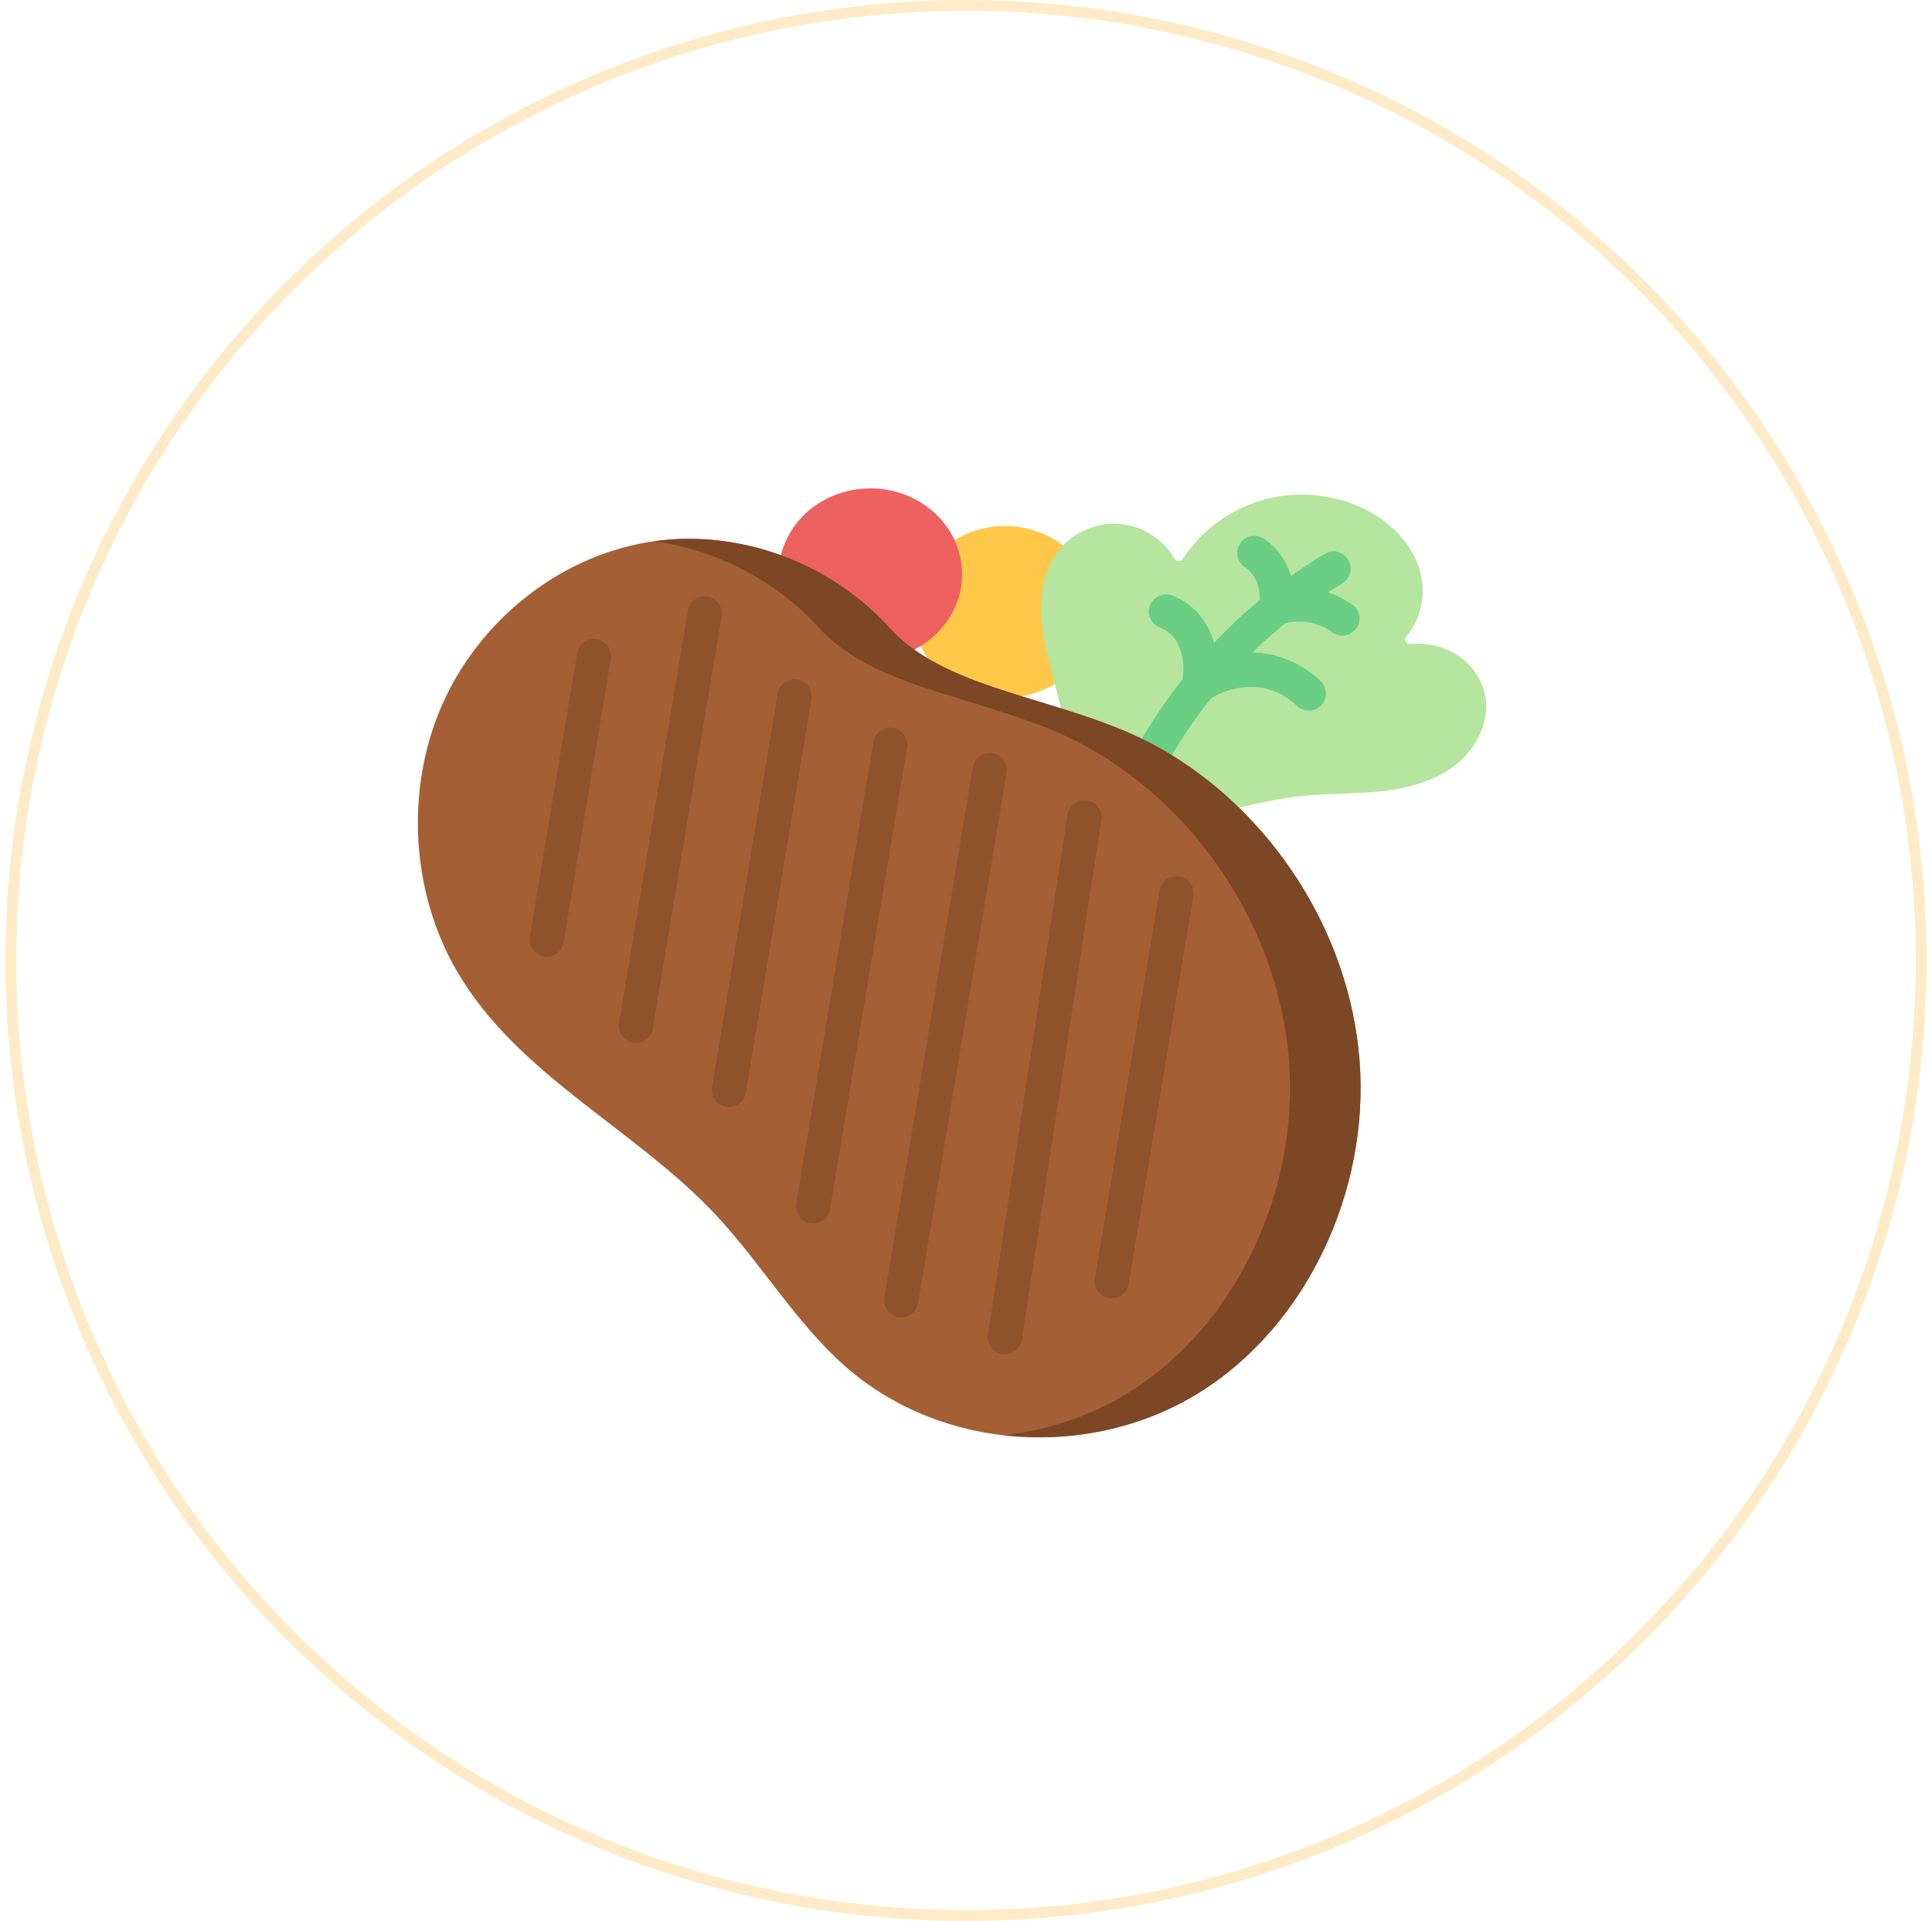
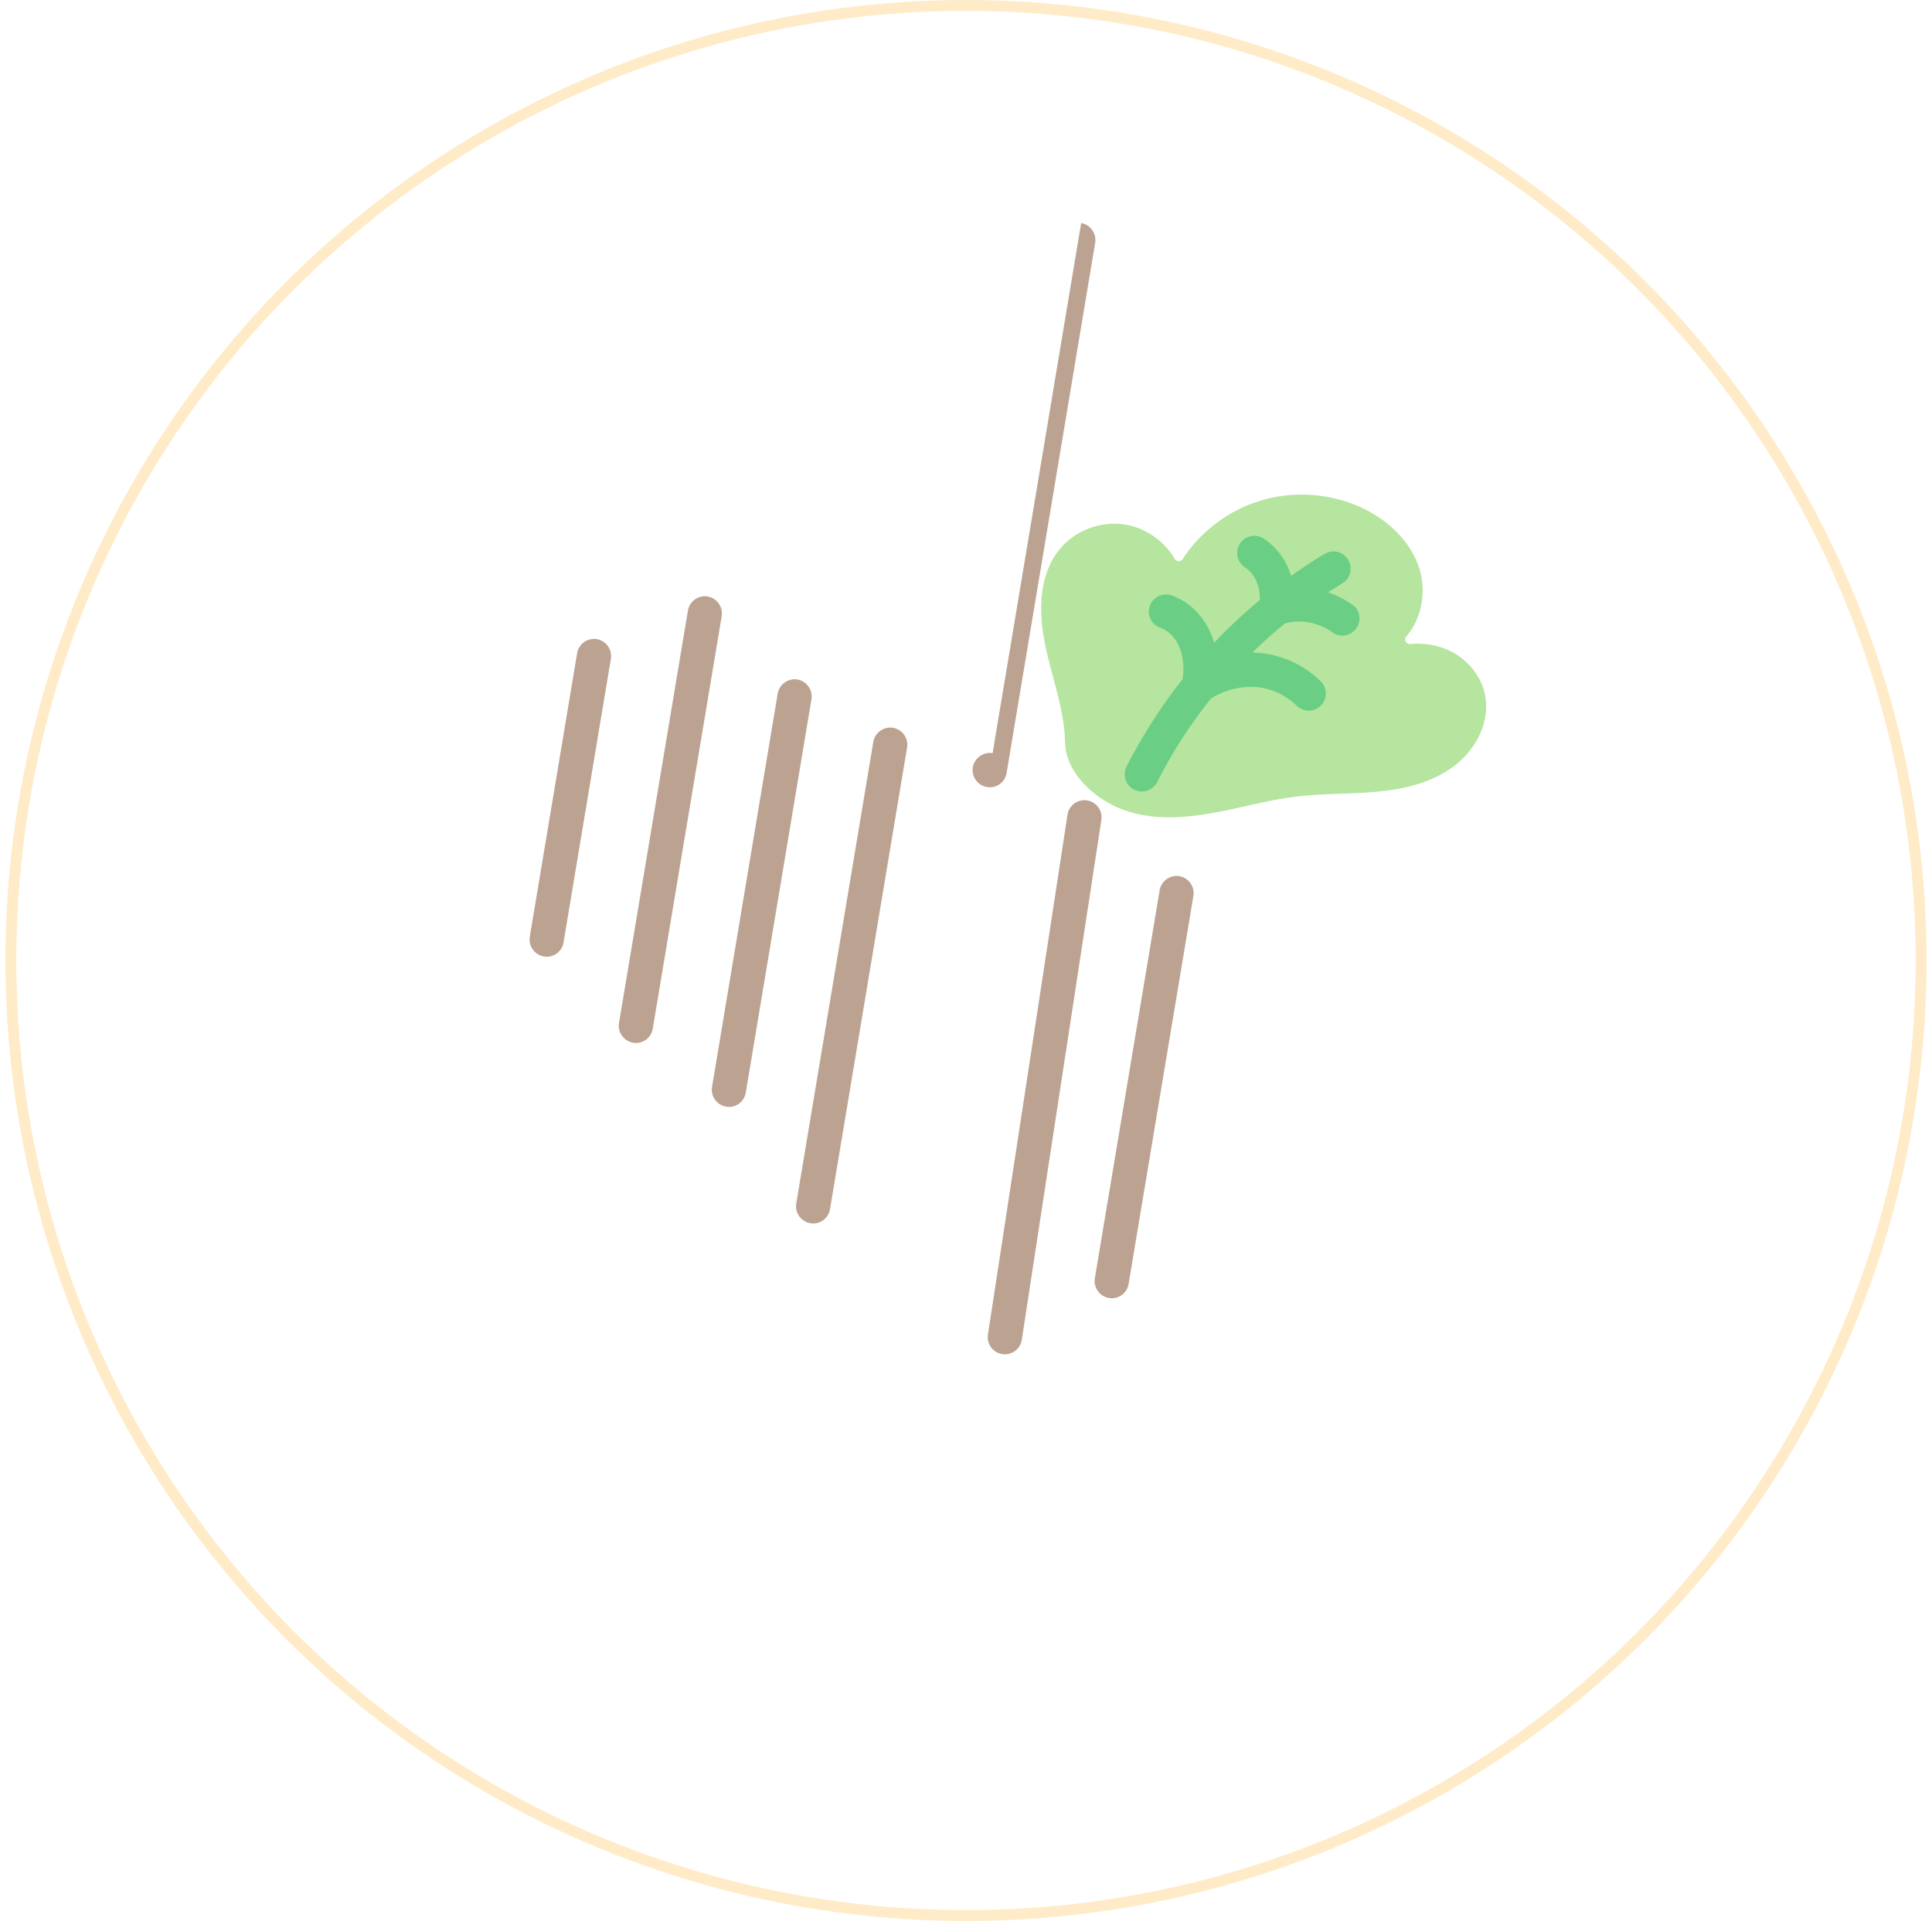
<svg xmlns="http://www.w3.org/2000/svg" width="178" height="177" viewBox="0 0 178 177" fill="none">
  <g filter="url(#filter0_i_2170_15471)">
-     <circle cx="89" cy="88.5" r="87.5" fill="#fff" />
-   </g>
+     </g>
  <circle cx="89" cy="88.5" r="88" stroke="#FFEBC7" />
-   <path d="M92.591 64.29c4.667 0 8.45-3.542 8.45-7.91 0-4.369-3.783-7.91-8.45-7.91-4.666 0-8.45 3.541-8.45 7.91 0 4.368 3.783 7.91 8.45 7.91z" fill="#FFC849" />
-   <path d="M80.191 60.82c4.667 0 8.45-3.541 8.45-7.91S84.858 45 80.191 45s-8.45 3.541-8.45 7.91 3.783 7.91 8.45 7.91z" fill="#EE6161" />
  <path d="M98.131 68.48c-.05-3.07-1.2-6.01-1.83-9.02-.63-3.01-.63-6.43 1.3-8.82 1.39-1.72 3.71-2.63 5.91-2.33 1.95.27 3.74 1.5 4.72 3.19.16.27.54.28.72.02 1.63-2.5 4.14-4.42 6.99-5.33 3.08-.99 6.53-.78 9.47.57 2.46 1.13 4.62 3.15 5.39 5.74.62 2.09.17 4.54-1.24 6.15-.25.28-.02.72.36.69 1.29-.12 2.6.09 3.76.68 1.62.82 2.87 2.39 3.17 4.18.42 2.46-.96 4.98-2.97 6.45-2.01 1.48-4.54 2.07-7.02 2.3-2.48.23-4.99.15-7.47.45-2.74.33-5.4 1.14-8.12 1.59-2.72.45-5.6.54-8.15-.52-2.55-1.06-4.95-3.45-4.98-6l-.01.01z" fill="#B5E59E" />
  <path d="M124.621 55.75c-.69-.51-1.46-.9-2.27-1.17.44-.28.88-.56 1.32-.83.75-.45.99-1.42.54-2.17a1.58 1.58 0 00-2.17-.54c-1.06.63-2.09 1.32-3.1 2.03a6.166 6.166 0 00-2.47-3.41 1.577 1.577 0 10-1.77 2.61c.92.62 1.41 1.72 1.37 3.01a49.064 49.064 0 00-4.21 3.95c-.6-2.05-1.98-3.67-3.9-4.36-.82-.29-1.72.13-2.02.95-.29.82.13 1.72.95 2.02 1.58.57 2.41 2.53 2.06 4.75a48.467 48.467 0 00-5.16 8.05c-.39.78-.08 1.73.7 2.12a1.58 1.58 0 002.12-.7c1.37-2.71 3.04-5.3 4.95-7.69 1.1-.74 2.71-1.16 4.1-1.07 1.41.1 2.8.73 3.8 1.72.31.3.71.46 1.11.46a1.578 1.578 0 001.11-2.7 9.272 9.272 0 00-5.8-2.63c-.16-.01-.33-.02-.5-.02.96-.94 1.96-1.83 2.99-2.68 1.35-.42 3.14-.1 4.36.8a1.577 1.577 0 002.21-.33c.52-.7.37-1.69-.33-2.21l.01.04z" fill="#6ACE84" />
-   <path d="M81.961 57.85c-5.63-6.21-14.31-9.26-22.4-7.87-8.09 1.39-15.38 7.16-18.81 14.93-3.43 7.76-2.91 17.28 1.35 24.58 5.61 9.62 16.38 14.46 23.91 22.52 4.19 4.49 7.37 9.97 11.98 13.99 8.87 7.72 22.51 8.51 32.45 2.35 9.94-6.16 15.74-18.6 14.82-30.6-.92-12-8.27-23.11-18.44-28.83-8.35-4.7-19.33-4.96-24.86-11.06v-.01z" fill="#A55F35" />
-   <path d="M125.261 97.74c-.92-12-8.27-23.11-18.44-28.83-8.35-4.7-19.33-4.96-24.86-11.06-5.48-6.04-13.83-9.09-21.73-7.98 5.74.78 11.24 3.59 15.23 7.98 5.53 6.1 16.51 6.36 24.86 11.06 10.17 5.72 17.52 16.83 18.44 28.83.92 12-4.89 24.45-14.82 30.6-3.47 2.15-7.39 3.45-11.41 3.9 6.16.7 12.57-.6 17.91-3.9 9.94-6.15 15.74-18.6 14.82-30.6z" fill="#7B4725" />
-   <path d="M54.991 58.89a1.59 1.59 0 00-1.82 1.3l-4.36 26.12c-.14.86.44 1.67 1.3 1.82a1.568 1.568 0 001.81-1.3l4.36-26.12a1.59 1.59 0 00-1.3-1.82h.01zm10.21-3.93a1.59 1.59 0 00-1.82 1.3l-6.35 38c-.14.86.44 1.67 1.3 1.82a1.568 1.568 0 001.81-1.3l6.35-38a1.59 1.59 0 00-1.3-1.82h.01zm8.27 7.65a1.59 1.59 0 00-1.82 1.3l-6.05 36.24c-.14.86.44 1.67 1.3 1.82a1.568 1.568 0 001.81-1.3l6.05-36.24a1.59 1.59 0 00-1.3-1.82h.01zm8.81 4.45a1.59 1.59 0 00-1.82 1.3l-7.1 42.53c-.14.86.44 1.67 1.3 1.82a1.568 1.568 0 001.81-1.3l7.1-42.53a1.59 1.59 0 00-1.3-1.82h.01zm9.17 2.34a1.59 1.59 0 00-1.82 1.3l-8.16 48.85c-.14.86.44 1.67 1.3 1.82a1.568 1.568 0 001.81-1.3l8.16-48.85a1.59 1.59 0 00-1.3-1.82h.01zm8.7 4.35a1.58 1.58 0 00-1.8 1.32l-7.33 47.9c-.13.86.46 1.67 1.32 1.8a1.579 1.579 0 001.8-1.32l7.33-47.9a1.58 1.58 0 00-1.32-1.8zm8.51 6.98a1.59 1.59 0 00-1.82 1.3l-5.97 35.75c-.14.86.44 1.67 1.3 1.82a1.568 1.568 0 001.81-1.3l5.97-35.75a1.59 1.59 0 00-1.3-1.82h.01z" opacity=".5" fill="#7B4725" />
+   <path d="M54.991 58.89a1.59 1.59 0 00-1.82 1.3l-4.36 26.12c-.14.86.44 1.67 1.3 1.82a1.568 1.568 0 001.81-1.3l4.36-26.12a1.59 1.59 0 00-1.3-1.82h.01zm10.21-3.93a1.59 1.59 0 00-1.82 1.3l-6.35 38c-.14.86.44 1.67 1.3 1.82a1.568 1.568 0 001.81-1.3l6.35-38a1.59 1.59 0 00-1.3-1.82h.01zm8.27 7.65a1.59 1.59 0 00-1.82 1.3l-6.05 36.24c-.14.86.44 1.67 1.3 1.82a1.568 1.568 0 001.81-1.3l6.05-36.24a1.59 1.59 0 00-1.3-1.82h.01zm8.81 4.45a1.59 1.59 0 00-1.82 1.3l-7.1 42.53c-.14.86.44 1.67 1.3 1.82a1.568 1.568 0 001.81-1.3l7.1-42.53a1.59 1.59 0 00-1.3-1.82h.01zm9.17 2.34a1.59 1.59 0 00-1.82 1.3c-.14.86.44 1.67 1.3 1.82a1.568 1.568 0 001.81-1.3l8.16-48.85a1.59 1.59 0 00-1.3-1.82h.01zm8.7 4.35a1.58 1.58 0 00-1.8 1.32l-7.33 47.9c-.13.86.46 1.67 1.32 1.8a1.579 1.579 0 001.8-1.32l7.33-47.9a1.58 1.58 0 00-1.32-1.8zm8.51 6.98a1.59 1.59 0 00-1.82 1.3l-5.97 35.75c-.14.86.44 1.67 1.3 1.82a1.568 1.568 0 001.81-1.3l5.97-35.75a1.59 1.59 0 00-1.3-1.82h.01z" opacity=".5" fill="#7B4725" />
  <defs>
    <filter id="filter0_i_2170_15471" x=".5" y="0" width="177" height="177" filterUnits="userSpaceOnUse" color-interpolation-filters="sRGB">
      <feFlood flood-opacity="0" result="BackgroundImageFix" />
      <feBlend in="SourceGraphic" in2="BackgroundImageFix" result="shape" />
      <feColorMatrix in="SourceAlpha" values="0 0 0 0 0 0 0 0 0 0 0 0 0 0 0 0 0 0 127 0" result="hardAlpha" />
      <feOffset />
      <feGaussianBlur stdDeviation="10" />
      <feComposite in2="hardAlpha" operator="arithmetic" k2="-1" k3="1" />
      <feColorMatrix values="0 0 0 0 1 0 0 0 0 0.922 0 0 0 0 0.78 0 0 0 0.35 0" />
      <feBlend in2="shape" result="effect1_innerShadow_2170_15471" />
    </filter>
  </defs>
</svg>